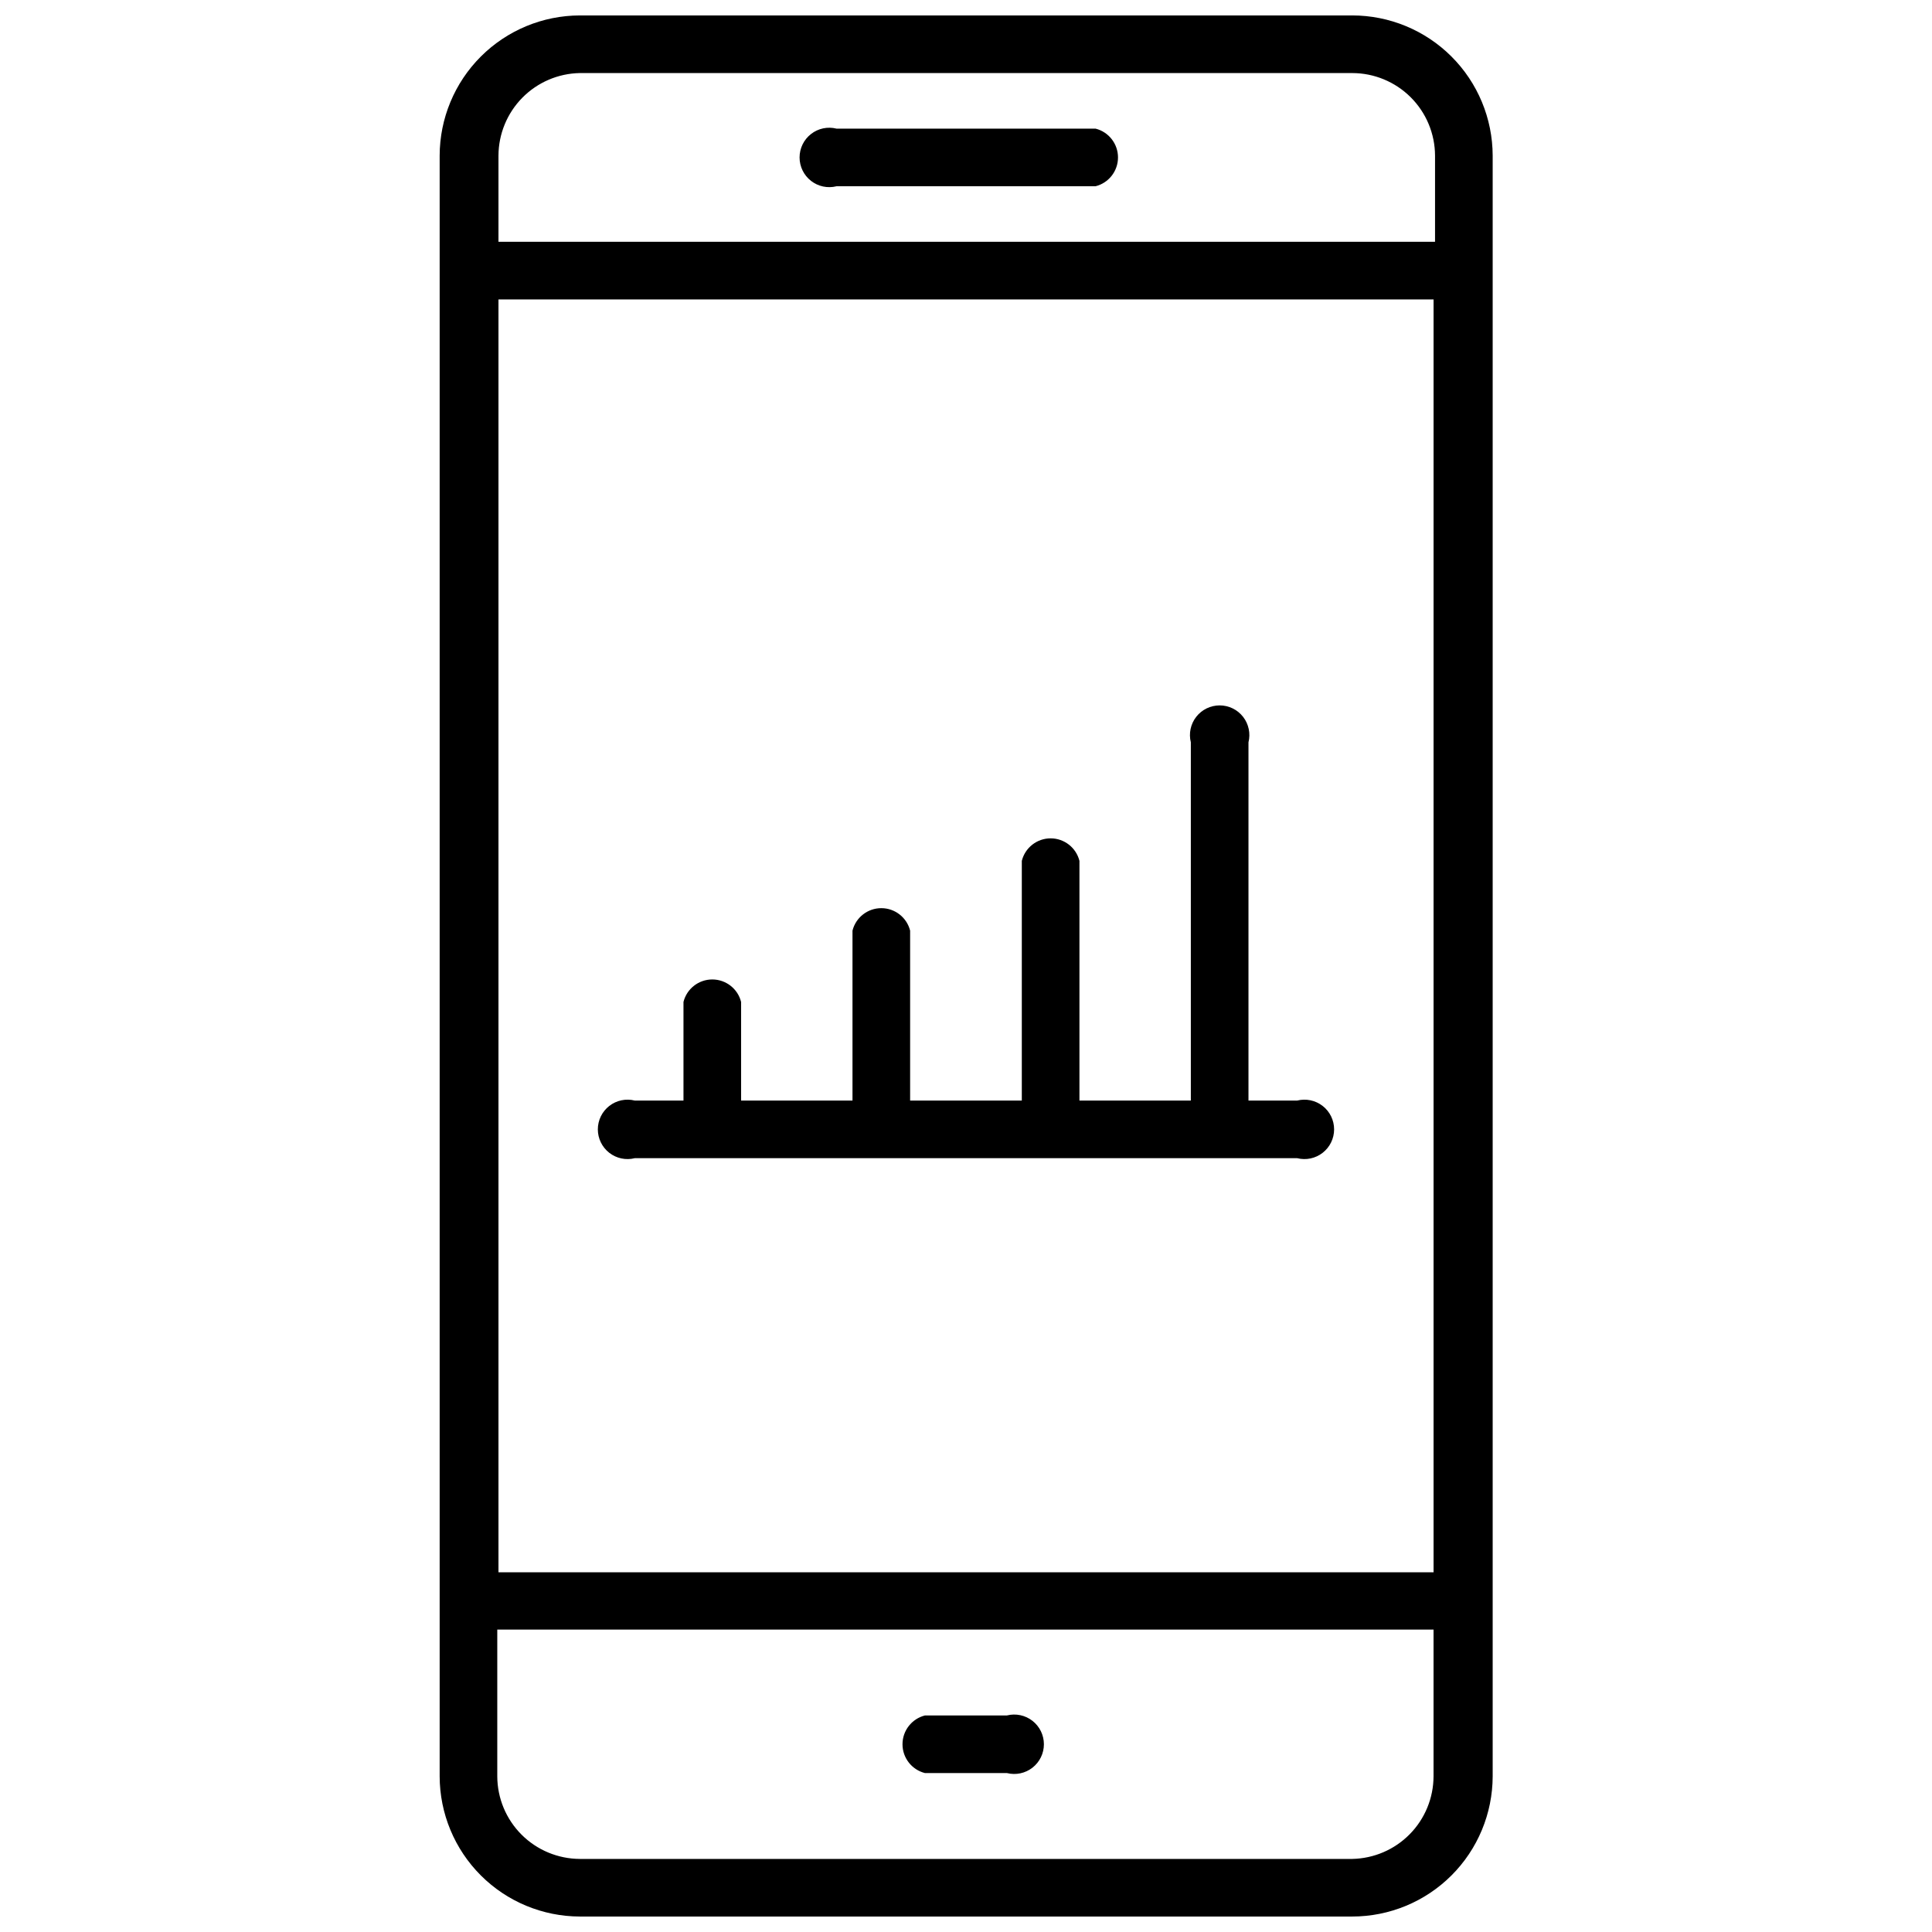
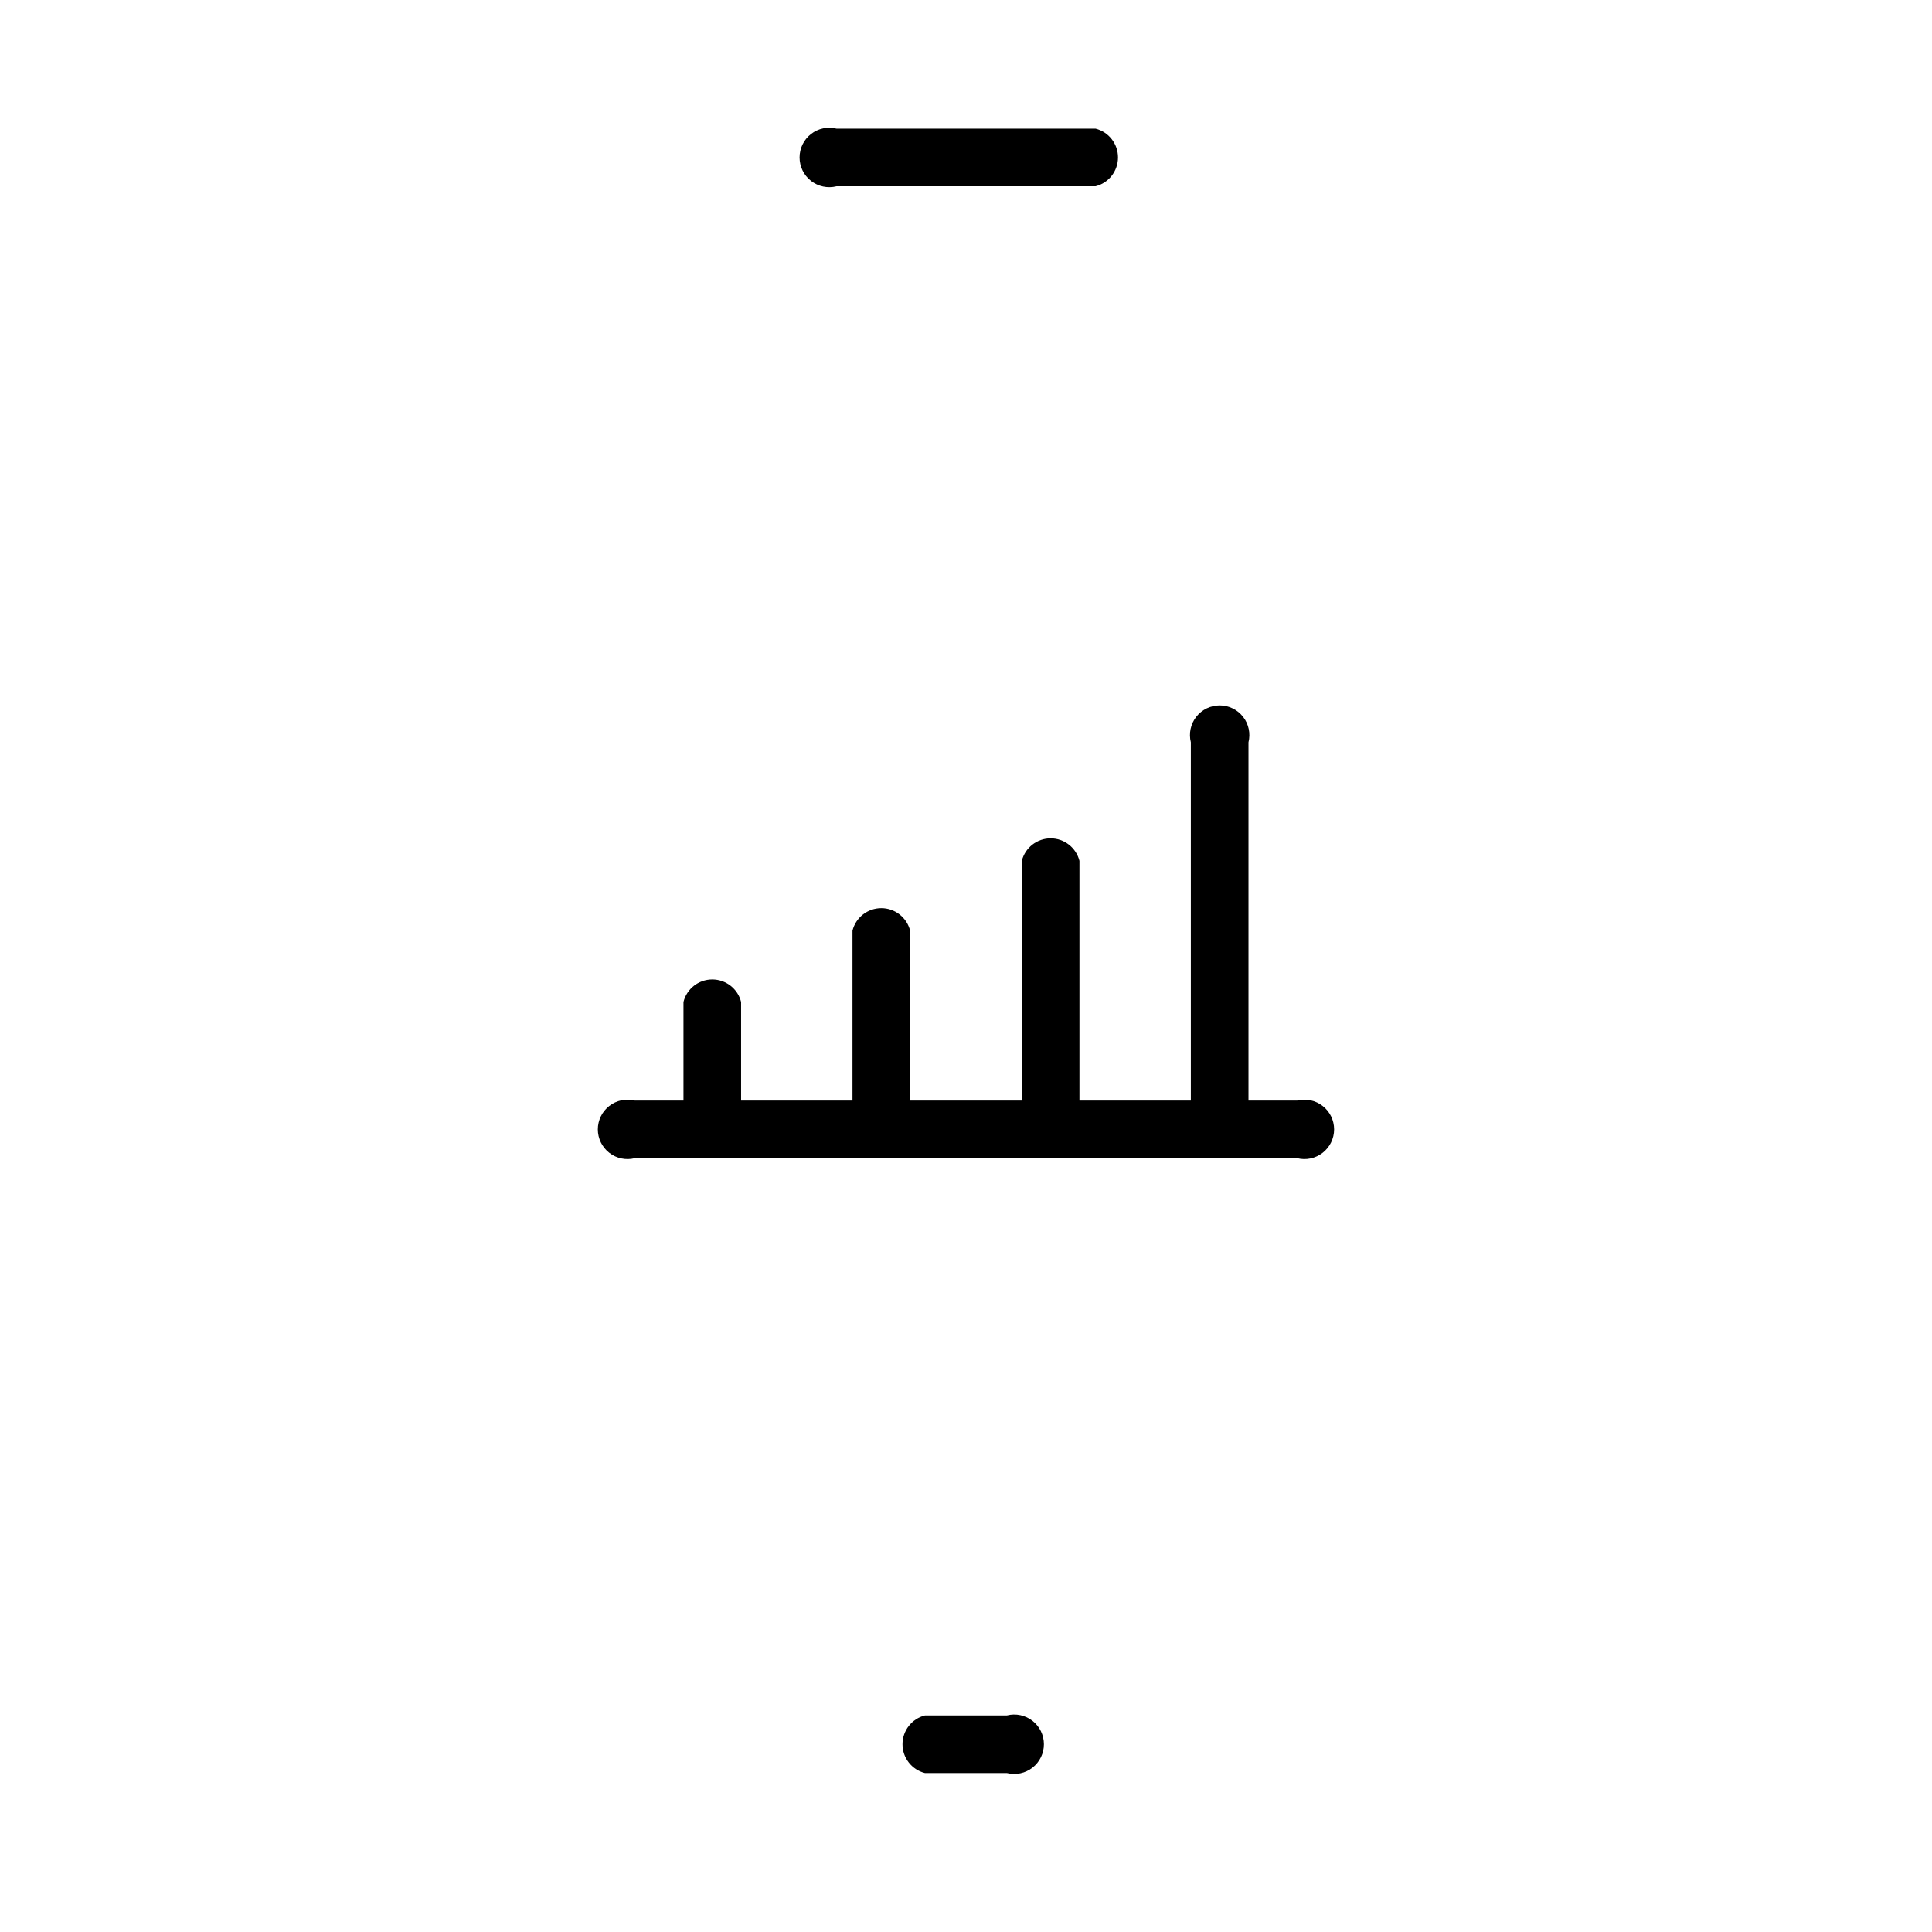
<svg xmlns="http://www.w3.org/2000/svg" width="800px" height="800px" version="1.1" viewBox="144 144 512 512">
  <defs>
    <clipPath id="a">
-       <path d="m260 148.09h280v503.81h-280z" />
-     </clipPath>
+       </clipPath>
  </defs>
  <g clip-path="url(#a)">
    <path d="m502.34 148.09h-204.67c-9.852 0.02-19.289 3.941-26.254 10.906-6.961 6.965-10.883 16.402-10.902 26.25v429.5c0.02 9.848 3.941 19.289 10.902 26.25 6.965 6.965 16.402 10.887 26.254 10.906h204.67c9.859 0 19.32-3.91 26.301-10.879 6.981-6.965 10.91-16.414 10.934-26.277v-429.5c-0.023-9.863-3.953-19.312-10.934-26.277-6.981-6.969-16.441-10.879-26.301-10.879zm-226.24 75.258h247.81v337.32h-247.81zm21.57-59.984h204.67c5.809 0 11.383 2.301 15.5 6.402 4.117 4.102 6.441 9.668 6.461 15.48v22.828h-248.2v-22.828c0.02-5.742 2.289-11.25 6.32-15.344 4.031-4.09 9.504-6.438 15.25-6.539zm204.67 473.27h-204.67c-5.801-0.023-11.355-2.336-15.453-6.434-4.102-4.102-6.414-9.652-6.434-15.453v-38.887h248.12v38.887c-0.02 5.746-2.285 11.254-6.32 15.344-4.031 4.09-9.504 6.438-15.246 6.543z" />
  </g>
  <path d="m365.68 193.36h68.645c3.504-0.879 5.957-4.027 5.957-7.637s-2.453-6.758-5.957-7.637h-68.645c-2.352-0.59-4.844-0.062-6.754 1.43-1.914 1.492-3.031 3.781-3.031 6.207 0 2.426 1.117 4.715 3.031 6.207 1.91 1.492 4.402 2.019 6.754 1.43z" />
  <path d="m410.86 598.61h-21.727c-3.504 0.879-5.961 4.027-5.961 7.637s2.457 6.758 5.961 7.637h21.727c2.352 0.59 4.844 0.062 6.754-1.43 1.914-1.492 3.031-3.781 3.031-6.207 0-2.426-1.117-4.715-3.031-6.207-1.91-1.492-4.402-2.019-6.754-1.43z" />
  <path d="m487.77 435.66h-12.91v-94.938c0.586-2.352 0.059-4.844-1.43-6.758-1.492-1.91-3.781-3.027-6.207-3.027-2.426 0-4.715 1.117-6.207 3.027-1.492 1.914-2.019 4.406-1.43 6.758v94.938h-29.52v-63.527c-0.879-3.504-4.027-5.961-7.637-5.961s-6.758 2.457-7.637 5.961v63.527h-29.598v-45.031c-0.879-3.5-4.027-5.957-7.637-5.957s-6.758 2.457-7.637 5.957v45.027l-29.52 0.004v-26.137c-0.875-3.504-4.023-5.957-7.637-5.957-3.609 0-6.758 2.453-7.633 5.957v26.137h-12.91c-2.352-0.59-4.848-0.062-6.758 1.43-1.91 1.492-3.027 3.781-3.027 6.203 0 2.426 1.117 4.715 3.027 6.207s4.406 2.019 6.758 1.43h175.55c2.352 0.59 4.844 0.062 6.754-1.43 1.914-1.492 3.031-3.781 3.031-6.207 0-2.422-1.117-4.711-3.031-6.203-1.91-1.492-4.402-2.019-6.754-1.43z" />
</svg>